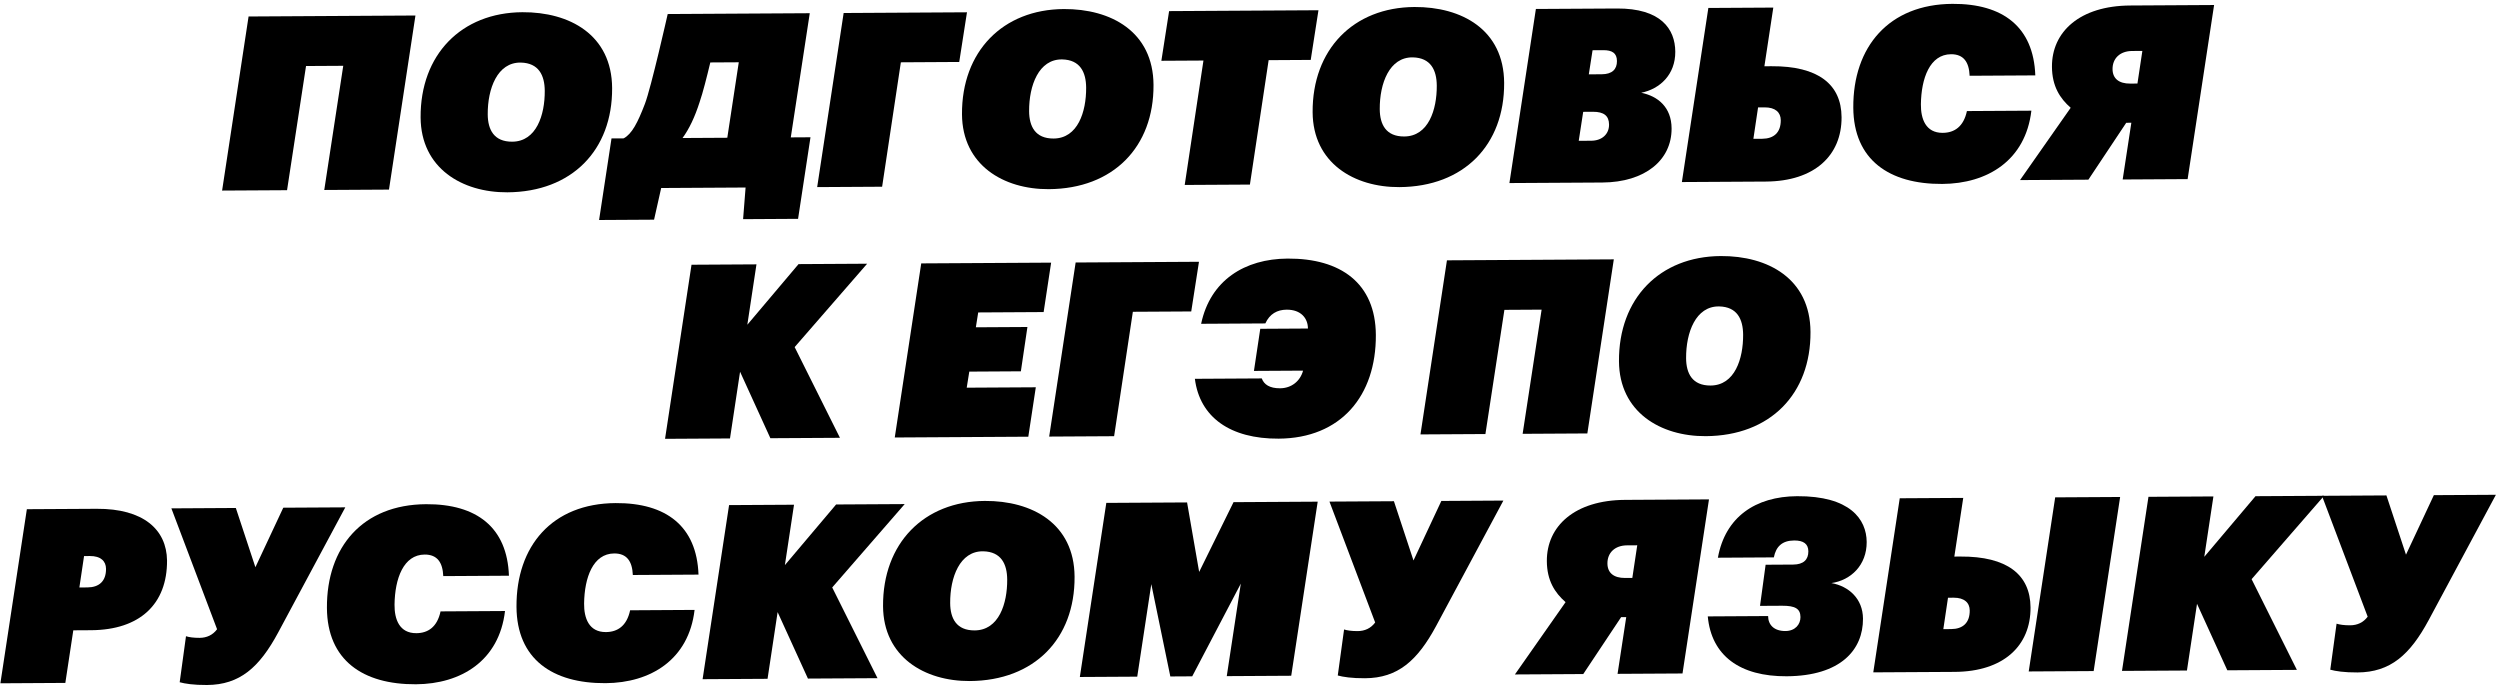
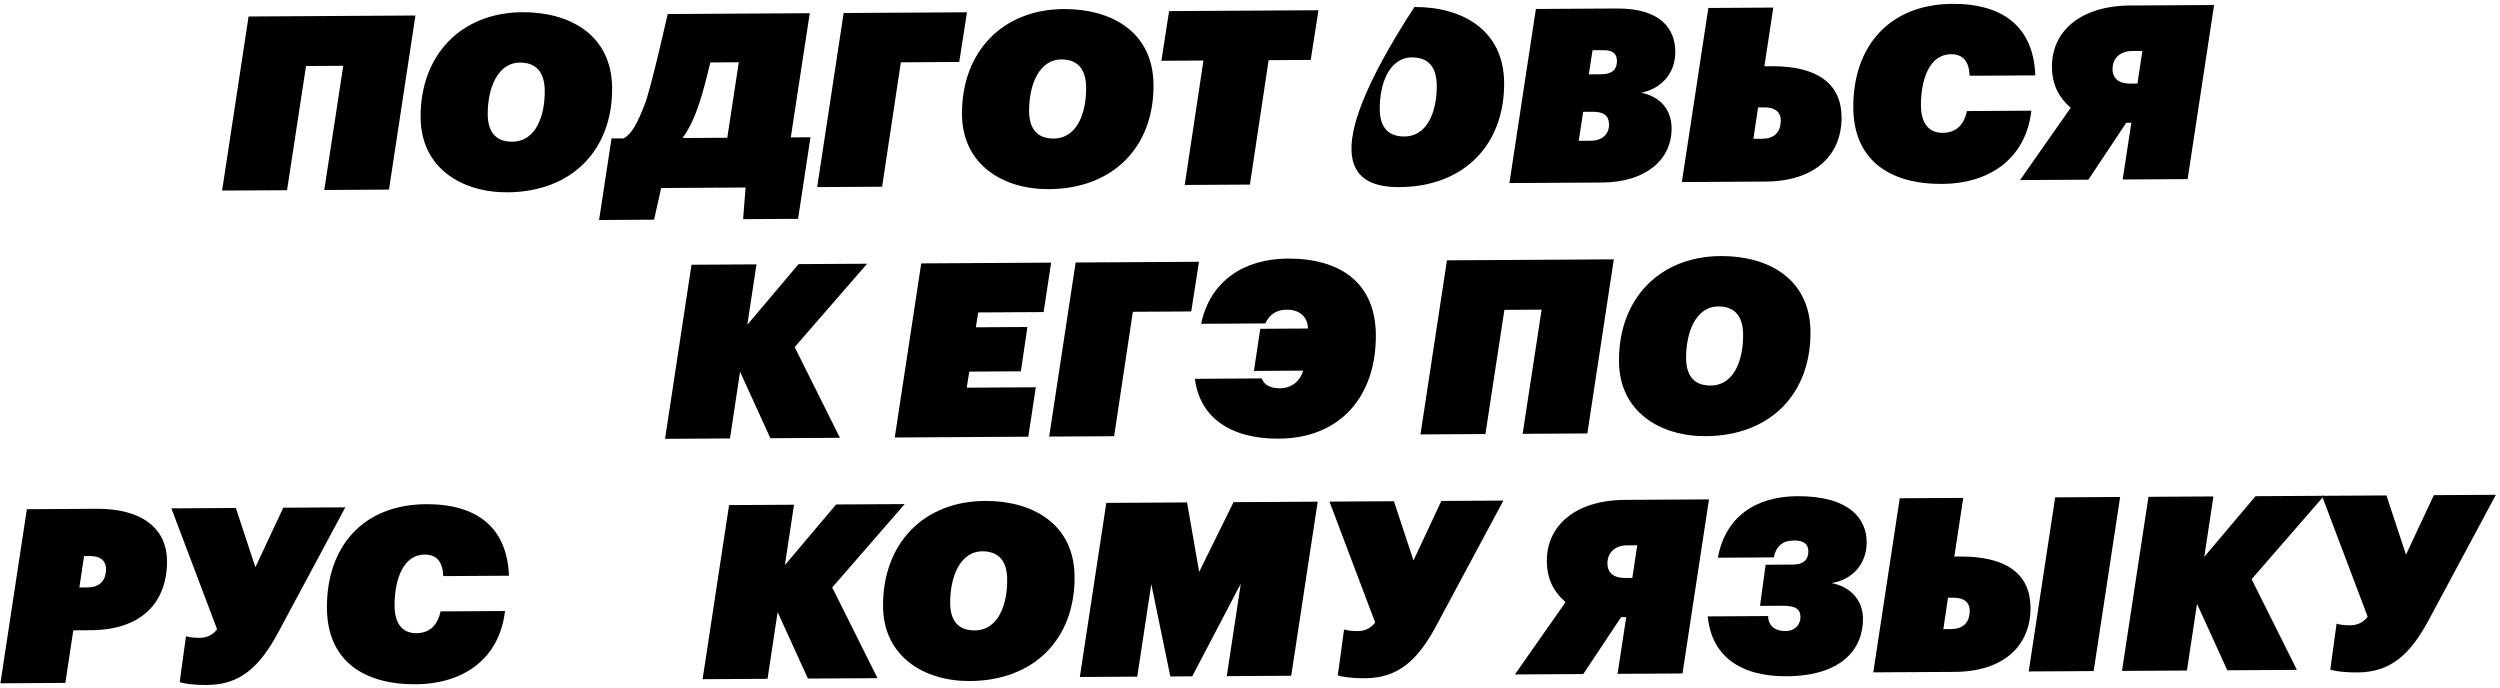
<svg xmlns="http://www.w3.org/2000/svg" width="556" height="153" viewBox="0 0 556 153" fill="none">
  <path d="M72.117 42.251L86.508 42.167L92.395 3.45L55.283 3.667L49.395 42.384L63.84 42.3L68.061 14.683L76.338 14.635L72.117 42.251Z" fill="black" />
  <path d="M112.846 42.771C127.183 42.687 136.217 33.383 136.137 19.588C136.068 7.74 126.678 2.655 116.183 2.716C102.604 2.795 93.461 12.154 93.543 26.112C93.609 37.419 102.783 42.83 112.846 42.771ZM108.471 25.43C108.437 19.695 110.621 13.839 115.815 13.917C119.819 14.002 121.134 16.754 121.154 20.216C121.185 25.518 119.326 31.48 113.916 31.512C109.859 31.535 108.491 28.838 108.471 25.43Z" fill="black" />
  <path d="M155.591 22.72C156.336 20.552 157.182 17.192 157.974 13.888L164.304 13.851L161.751 30.637L151.796 30.695C153.299 28.631 154.528 26.027 155.591 22.72ZM147.046 41.814L165.819 41.704L165.265 48.741L177.491 48.669L180.253 30.529L175.871 30.555L180.092 2.938L148.497 3.122C148.497 3.122 144.806 19.537 143.42 23.116C141.822 27.291 140.538 29.787 138.704 30.772L135.999 30.788L133.237 48.928L145.464 48.856L147.046 41.814Z" fill="black" />
  <path d="M181.74 41.611L196.185 41.527L200.351 13.857L213.335 13.781L215.056 2.734L187.627 2.894L181.74 41.611Z" fill="black" />
  <path d="M233.251 42.068C247.587 41.984 256.622 32.68 256.542 18.885C256.472 7.037 247.083 1.952 236.588 2.013C223.008 2.092 213.866 11.451 213.947 25.409C214.013 36.716 223.188 42.127 233.251 42.068ZM228.875 24.727C228.842 18.992 231.026 13.136 236.22 13.214C240.224 13.299 241.539 16.051 241.559 19.513C241.59 24.815 239.731 30.777 234.321 30.809C230.264 30.832 228.895 28.135 228.875 24.727Z" fill="black" />
  <path d="M263.48 41.134L277.979 41.05L282.146 13.379L291.505 13.325L293.226 2.278L260.008 2.472L258.288 13.518L267.647 13.464L263.48 41.134Z" fill="black" />
-   <path d="M311.231 41.613C325.568 41.529 334.603 32.225 334.522 18.43C334.453 6.582 325.064 1.497 314.568 1.558C300.989 1.637 291.846 10.996 291.928 24.954C291.994 36.261 301.168 41.672 311.231 41.613ZM306.856 24.272C306.822 18.537 309.006 12.681 314.201 12.759C318.205 12.844 319.519 15.596 319.539 19.058C319.57 24.36 317.712 30.322 312.302 30.354C308.244 30.377 306.876 27.68 306.856 24.272Z" fill="black" />
+   <path d="M311.231 41.613C325.568 41.529 334.603 32.225 334.522 18.43C334.453 6.582 325.064 1.497 314.568 1.558C291.994 36.261 301.168 41.672 311.231 41.613ZM306.856 24.272C306.822 18.537 309.006 12.681 314.201 12.759C318.205 12.844 319.519 15.596 319.539 19.058C319.57 24.36 317.712 30.322 312.302 30.354C308.244 30.377 306.876 27.68 306.856 24.272Z" fill="black" />
  <path d="M335.693 40.713L356.359 40.592C365.827 40.537 371.804 35.633 371.762 28.546C371.735 23.839 368.691 21.368 365.007 20.632C369.114 19.797 372.613 16.638 372.583 11.499C372.553 6.413 369.334 1.833 359.596 1.89L341.581 1.995L335.693 40.713ZM353.352 16.534L354.186 11.173L356.566 11.159C358.514 11.148 359.6 11.791 359.61 13.576C359.621 15.416 358.545 16.504 356.219 16.517L353.352 16.534ZM351.111 31.317L352.102 24.873L354.266 24.861C356.7 24.846 357.842 25.759 357.853 27.707C357.865 29.817 356.305 31.287 353.871 31.301L351.111 31.317Z" fill="black" />
  <path d="M392.714 40.38C403.588 40.316 409.614 34.546 409.564 26.053C409.522 18.749 404.358 14.668 393.971 14.728L392.402 14.737L394.382 1.687L379.937 1.771L374.049 40.489L392.714 40.38ZM389.953 30.874L390.995 23.889L392.455 23.88C394.836 23.866 396.033 24.995 396.043 26.727C396.059 29.486 394.498 30.848 391.901 30.863L389.953 30.874Z" fill="black" />
  <path d="M431.964 40.908C442.027 40.849 450.491 35.66 451.779 24.616L437.442 24.7C436.705 28.166 434.657 29.531 432.06 29.546C428.273 29.568 427.173 26.437 427.208 23.191C427.283 17.401 429.199 12.088 433.906 12.06C436.719 12.044 437.92 13.822 438.046 16.851L452.653 16.766C452.265 6.002 445.472 0.794 434.219 0.859C420.099 0.942 412.093 10.402 412.172 23.927C412.24 35.559 420.17 40.977 431.964 40.908Z" fill="black" />
  <path d="M473.744 18.591C471.255 18.605 469.842 17.477 469.83 15.367C469.816 12.987 471.484 11.354 474.189 11.338L476.461 11.325L475.367 18.581L473.744 18.591ZM472.875 27.306L474.011 27.3L472.083 39.917L486.528 39.832L492.415 1.115L473.751 1.224C462.552 1.289 456.31 7.06 456.355 14.851C456.381 19.179 458.128 21.874 460.52 23.97L449.253 40.05L464.455 39.961L472.875 27.306Z" fill="black" />
  <path d="M147.906 97.595L162.35 97.511L164.59 82.674L171.331 97.458L186.804 97.368L176.731 77.192L192.854 58.65L177.597 58.739L166.206 72.222L168.238 58.793L153.793 58.877L147.906 97.595Z" fill="black" />
  <path d="M198.995 97.297L228.696 97.123L230.363 86.131L214.998 86.221L215.572 82.647L227.042 82.579L228.499 72.724L217.03 72.791L217.552 69.488L232.105 69.403L233.772 58.411L204.882 58.579L198.995 97.297Z" fill="black" />
  <path d="M233.336 97.096L247.78 97.012L251.947 69.341L264.931 69.266L266.652 58.219L239.223 58.379L233.336 97.096Z" fill="black" />
  <path d="M284.374 97.556C298.224 97.475 306.068 88.015 305.989 74.49C305.921 62.967 298.152 57.44 286.359 57.509C276.837 57.564 269.182 62.316 267.129 72.012L281.411 71.929C282.373 69.813 284.045 68.883 286.154 68.871C289.292 68.853 290.872 70.737 290.886 73.064L280.282 73.126L278.876 82.493L289.804 82.43C289.169 84.76 287.23 86.34 284.688 86.355C282.361 86.368 281.112 85.51 280.617 84.16L265.74 84.247C266.817 92.789 273.608 97.619 284.374 97.556Z" fill="black" />
  <path d="M338.634 96.482L353.025 96.398L358.913 57.68L321.8 57.897L315.912 96.614L330.357 96.53L334.578 68.913L342.856 68.865L338.634 96.482Z" fill="black" />
  <path d="M379.363 97.001C393.7 96.918 402.735 87.613 402.654 73.818C402.585 61.97 393.196 56.885 382.7 56.946C369.121 57.026 359.978 66.384 360.06 80.342C360.126 91.649 369.301 97.06 379.363 97.001ZM374.988 79.66C374.955 73.925 377.139 68.07 382.333 68.147C386.337 68.232 387.651 70.984 387.672 74.446C387.703 79.748 385.844 85.71 380.434 85.742C376.376 85.766 375.008 83.068 374.988 79.66Z" fill="black" />
  <path d="M0.086 151.964L14.531 151.879L16.302 140.183L20.251 140.16C31.125 140.096 37.205 134.326 37.149 124.642C37.054 117.772 31.887 113.095 21.5 113.156L5.973 113.246L0.086 151.964ZM17.653 130.653L18.694 123.668L19.993 123.66C22.373 123.646 23.57 124.776 23.58 126.507C23.596 129.266 22.035 130.628 19.438 130.643L17.653 130.653Z" fill="black" />
  <path d="M46.026 152.345C53.329 152.302 57.689 148.435 61.863 140.674L76.795 112.833L63 112.913L56.801 126.151L52.45 112.975L38.114 113.059L48.279 139.942C47.313 141.246 45.964 141.849 44.395 141.858C43.043 141.866 42.014 141.71 41.364 141.497L39.962 151.731C41.1 152.049 43.05 152.362 46.026 152.345Z" fill="black" />
  <path d="M92.5 152.182C102.563 152.123 111.027 146.934 112.315 135.889L97.978 135.973C97.241 139.44 95.193 140.805 92.596 140.82C88.809 140.842 87.709 137.71 87.744 134.464C87.819 128.675 89.735 123.361 94.442 123.334C97.255 123.318 98.456 125.096 98.582 128.125L113.189 128.04C112.801 117.276 106.008 112.067 94.755 112.133C80.635 112.215 72.629 121.676 72.708 135.201C72.776 146.833 80.707 152.251 92.5 152.182Z" fill="black" />
-   <path d="M134.661 151.936C144.723 151.877 153.187 146.688 154.475 135.643L140.138 135.727C139.401 139.194 137.353 140.558 134.756 140.574C130.969 140.596 129.869 137.464 129.904 134.218C129.979 128.428 131.895 123.115 136.602 123.088C139.415 123.071 140.616 124.85 140.742 127.879L155.349 127.793C154.961 117.029 148.168 111.821 136.915 111.887C122.795 111.969 114.789 121.43 114.868 134.955C114.936 146.586 122.867 152.004 134.661 151.936Z" fill="black" />
  <path d="M156.258 151.052L170.703 150.968L172.943 136.131L179.684 150.915L195.156 150.825L185.084 130.65L201.206 112.107L185.95 112.196L174.559 125.68L176.59 112.25L162.146 112.335L156.258 151.052Z" fill="black" />
  <path d="M215.694 151.463C230.03 151.379 239.065 142.075 238.985 128.279C238.916 116.431 229.526 111.346 219.031 111.408C205.452 111.487 196.309 120.846 196.39 134.804C196.456 146.111 205.631 151.521 215.694 151.463ZM211.319 134.121C211.285 128.387 213.469 122.531 218.663 122.609C222.667 122.694 223.982 125.445 224.002 128.908C224.033 134.209 222.174 140.171 216.764 140.203C212.707 140.227 211.338 137.53 211.319 134.121Z" fill="black" />
  <path d="M240.156 150.562L252.923 150.488L256.049 129.911L260.281 150.445L265.15 150.416L275.958 129.795L272.832 150.372L287.169 150.288L293.056 111.571L274.338 111.68L266.692 127.198L264.005 111.74L246.043 111.845L240.156 150.562Z" fill="black" />
  <path d="M303.583 150.841C310.886 150.799 315.246 146.932 319.421 139.171L334.353 111.329L320.557 111.41L314.359 124.647L310.008 111.472L295.671 111.555L305.837 138.439C304.871 139.743 303.522 140.346 301.953 140.355C300.6 140.363 299.571 140.207 298.921 139.994L297.52 150.227C298.658 150.545 300.607 150.859 303.583 150.841Z" fill="black" />
  <path d="M361.406 128.538C358.918 128.553 357.504 127.425 357.492 125.315C357.478 122.935 359.146 121.302 361.851 121.286L364.123 121.273L363.029 128.529L361.406 128.538ZM360.537 137.254L361.673 137.247L359.745 149.864L374.19 149.78L380.078 111.063L361.413 111.172C350.214 111.237 343.972 117.008 344.018 124.799C344.043 129.127 345.79 131.822 348.183 133.918L336.915 149.998L352.117 149.909L360.537 137.254Z" fill="black" />
  <path d="M397.362 150.402C409.426 150.332 414.369 144.46 414.329 137.589C414.303 133.153 411.149 130.358 407.304 129.677C411.629 129.057 415.18 125.682 415.15 120.542C415.12 115.457 411.411 110.285 399.671 110.353C390.42 110.407 383.684 114.991 382.06 124.036L394.503 123.963C394.976 121.58 396.32 120.219 399.025 120.203C401.081 120.191 402.167 120.943 402.177 122.62C402.188 124.459 401.112 125.547 398.786 125.561L392.673 125.597L391.428 134.747L396.351 134.718C399.272 134.701 400.412 135.398 400.423 137.237C400.433 138.86 399.251 140.328 397.087 140.341C394.598 140.355 393.238 139.011 393.226 137.009L379.809 137.087C380.618 145.847 386.975 150.463 397.362 150.402Z" fill="black" />
  <path d="M434.739 149.427C445.613 149.363 451.639 143.593 451.59 135.099C451.547 127.796 446.383 123.714 435.996 123.775L434.644 123.783L436.623 110.733L422.503 110.815L416.616 149.532L434.739 149.427ZM451.186 149.331L465.63 149.246L471.518 110.529L457.073 110.613L451.186 149.331ZM432.195 139.919L433.236 132.934L434.481 132.927C436.861 132.913 438.058 134.042 438.068 135.773C438.084 138.532 436.523 139.894 433.926 139.909L432.195 139.919Z" fill="black" />
  <path d="M471.931 149.209L486.376 149.125L488.616 134.288L495.356 149.073L510.829 148.982L500.756 128.807L516.879 110.264L501.623 110.353L490.232 123.837L492.263 110.408L477.818 110.492L471.931 149.209Z" fill="black" />
  <path d="M524.316 149.553C531.62 149.51 535.979 145.644 540.154 137.883L555.086 110.041L541.29 110.122L535.092 123.359L530.741 110.183L516.404 110.267L526.57 137.15C525.604 138.454 524.255 139.057 522.686 139.067C521.333 139.074 520.305 138.918 519.654 138.706L518.253 148.939C519.391 149.257 521.341 149.57 524.316 149.553Z" fill="black" />
</svg>